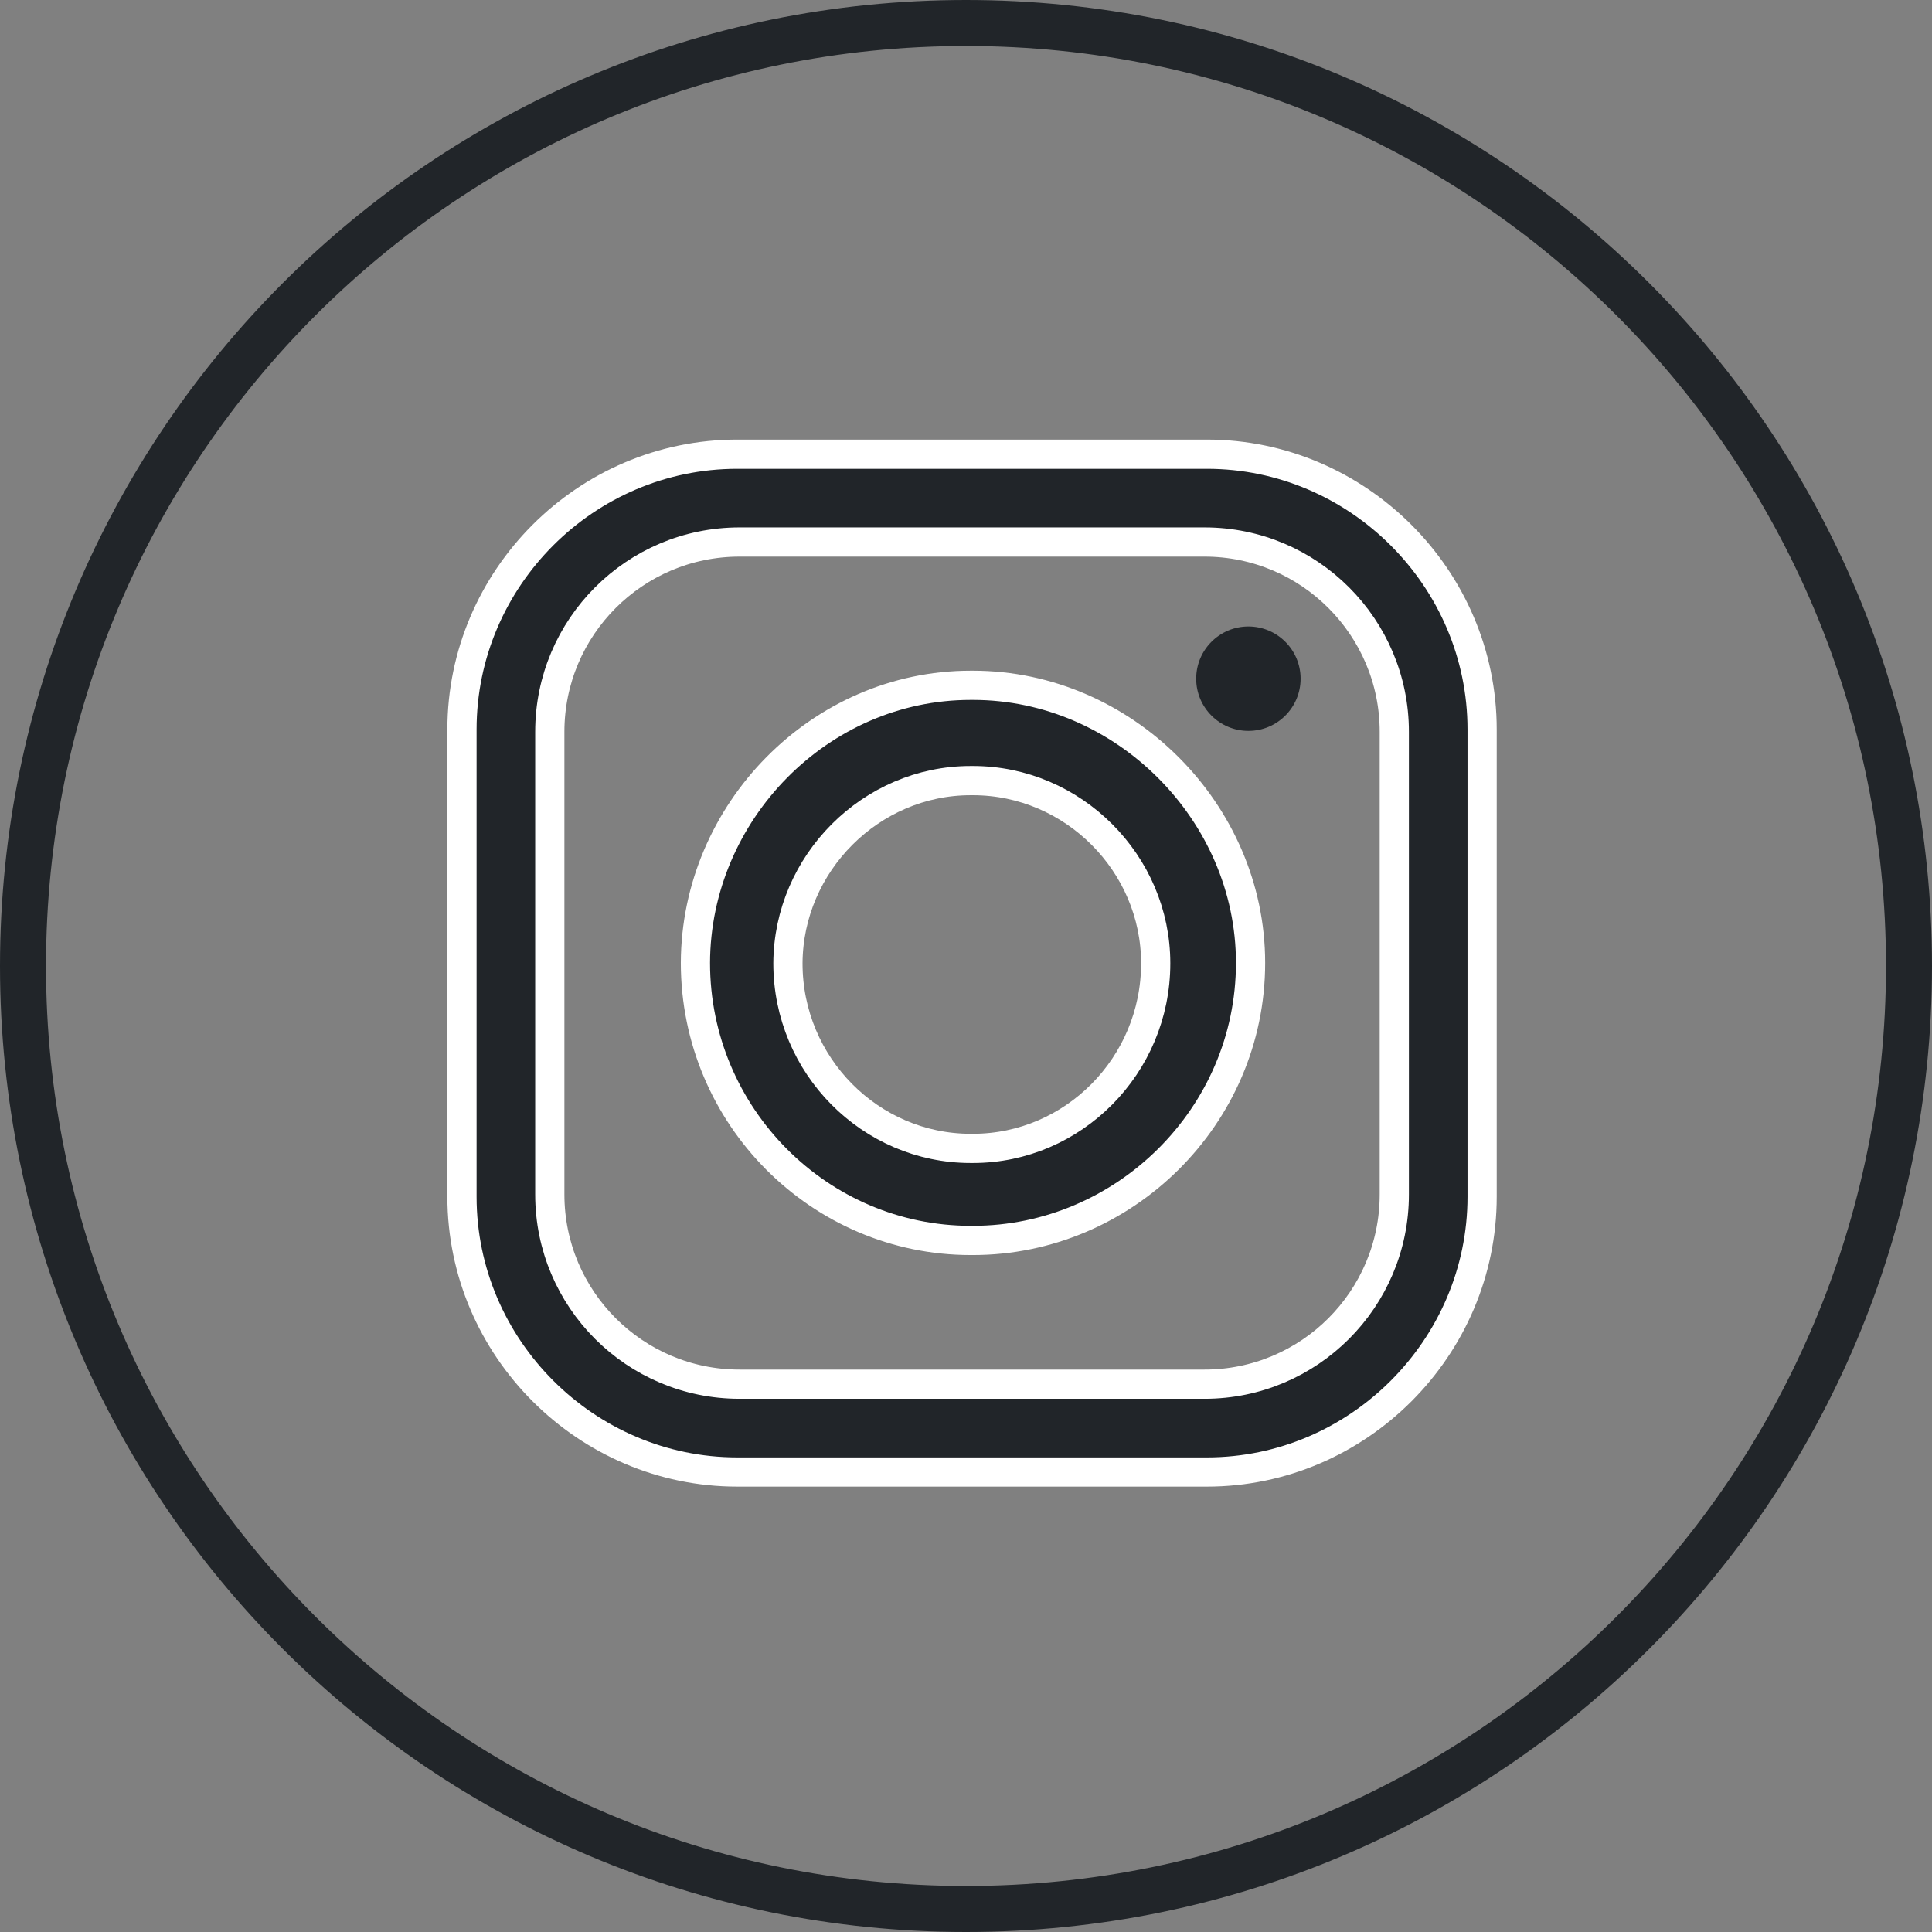
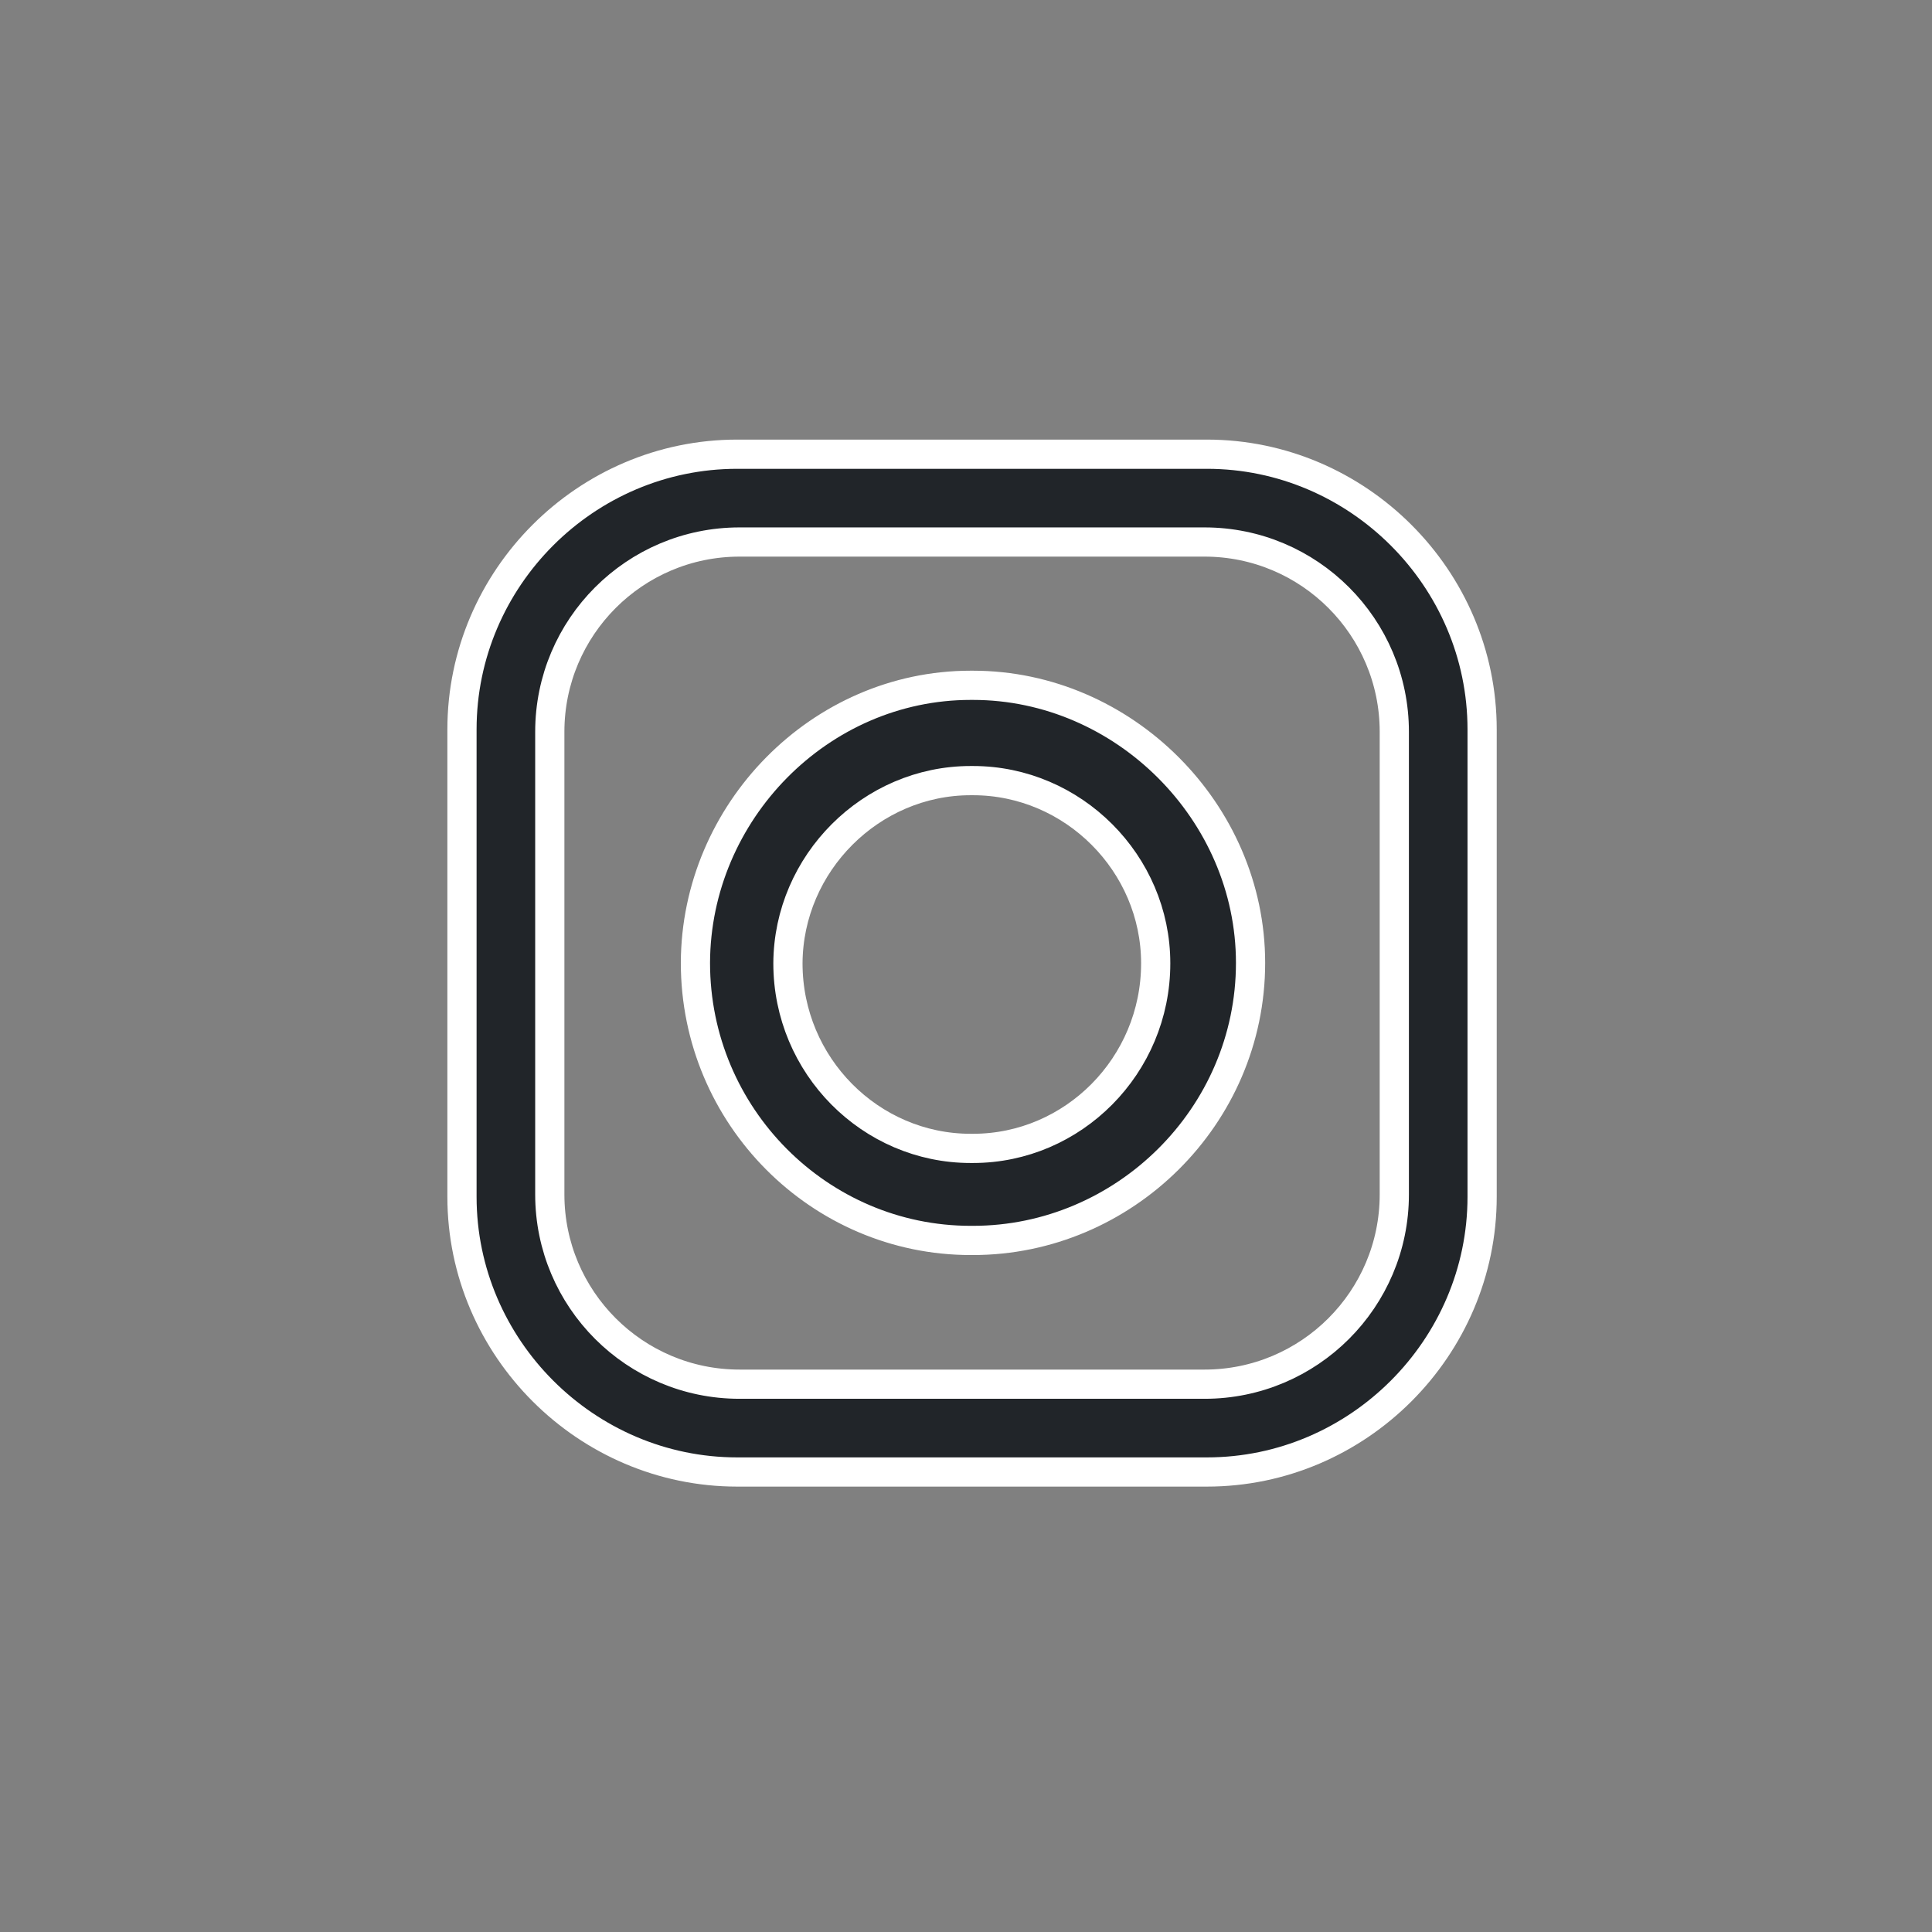
<svg xmlns="http://www.w3.org/2000/svg" width="42" height="42" viewBox="0 0 42 42" fill="none">
  <rect x="0" y="0" width="42" height="42" fill="#808080" stroke="none" />
-   <path d="M41.5 21C41.5 32.322 32.322 41.5 21 41.5C9.678 41.5 0.5 32.322 0.5 21C0.5 9.678 9.678 0.5 21 0.5C32.322 0.5 41.5 9.678 41.5 21Z" stroke="#212529" />
  <path fill-rule="evenodd" clip-rule="evenodd" d="M16.026 9.874H26.237C29.515 9.874 32.22 12.57 32.22 15.857V26.017C32.22 29.294 29.525 32 26.237 32H16.026C12.749 32 10.043 29.305 10.043 26.017V15.857C10.043 12.57 12.739 9.874 16.026 9.874ZM21.101 14.898H21.152C24.43 14.898 27.186 17.654 27.186 20.932C27.186 24.271 24.43 26.966 21.152 26.966H21.101C17.823 26.966 15.118 24.271 15.118 20.932C15.128 17.654 17.823 14.898 21.101 14.898ZM21.101 16.97H21.152C23.327 16.97 25.124 18.767 25.124 20.942C25.124 23.168 23.327 24.965 21.152 24.965H21.101C18.926 24.965 17.129 23.168 17.129 20.942C17.139 18.767 18.936 16.97 21.101 16.97ZM16.077 11.783H26.186C28.463 11.783 30.311 13.632 30.311 15.909V25.966C30.311 28.243 28.463 30.091 26.186 30.091H16.077C13.8 30.091 11.952 28.243 11.952 25.966V15.909C11.952 13.632 13.8 11.783 16.077 11.783Z" fill="#212529" stroke="white" stroke-width="0.635" />
-   <circle cx="27.139" cy="14.754" r="1.135" fill="#212529" />
</svg>